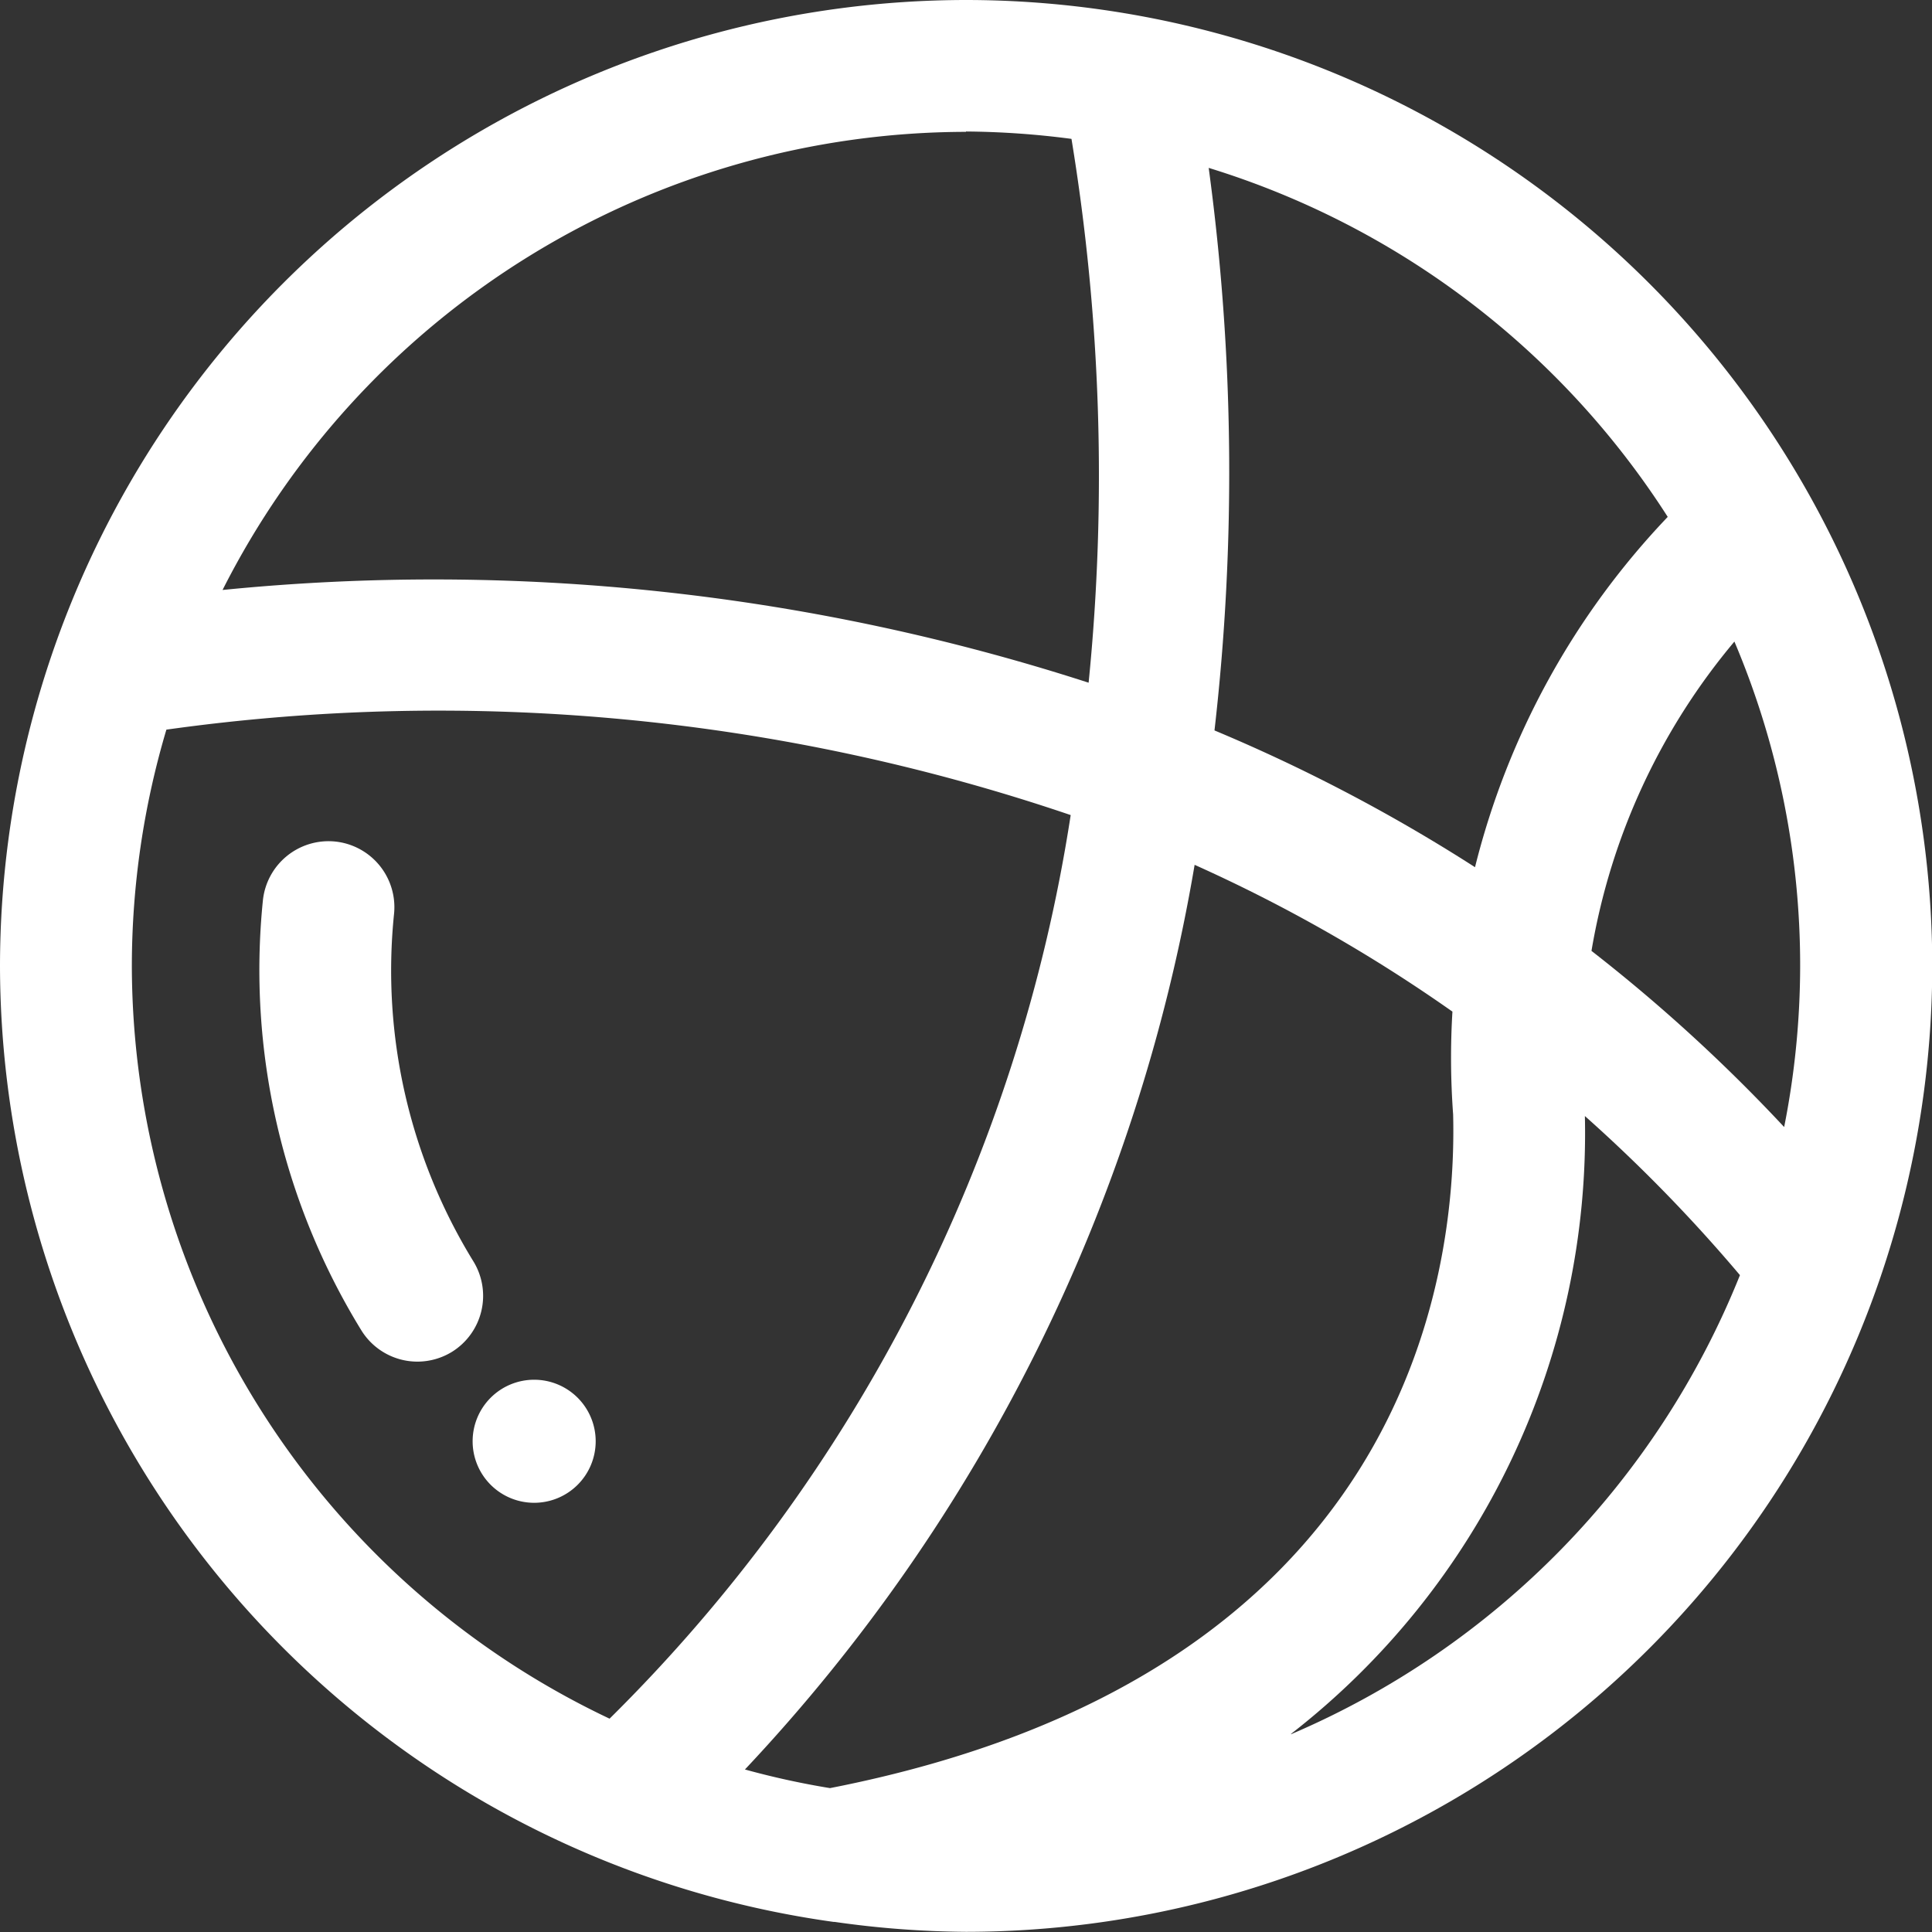
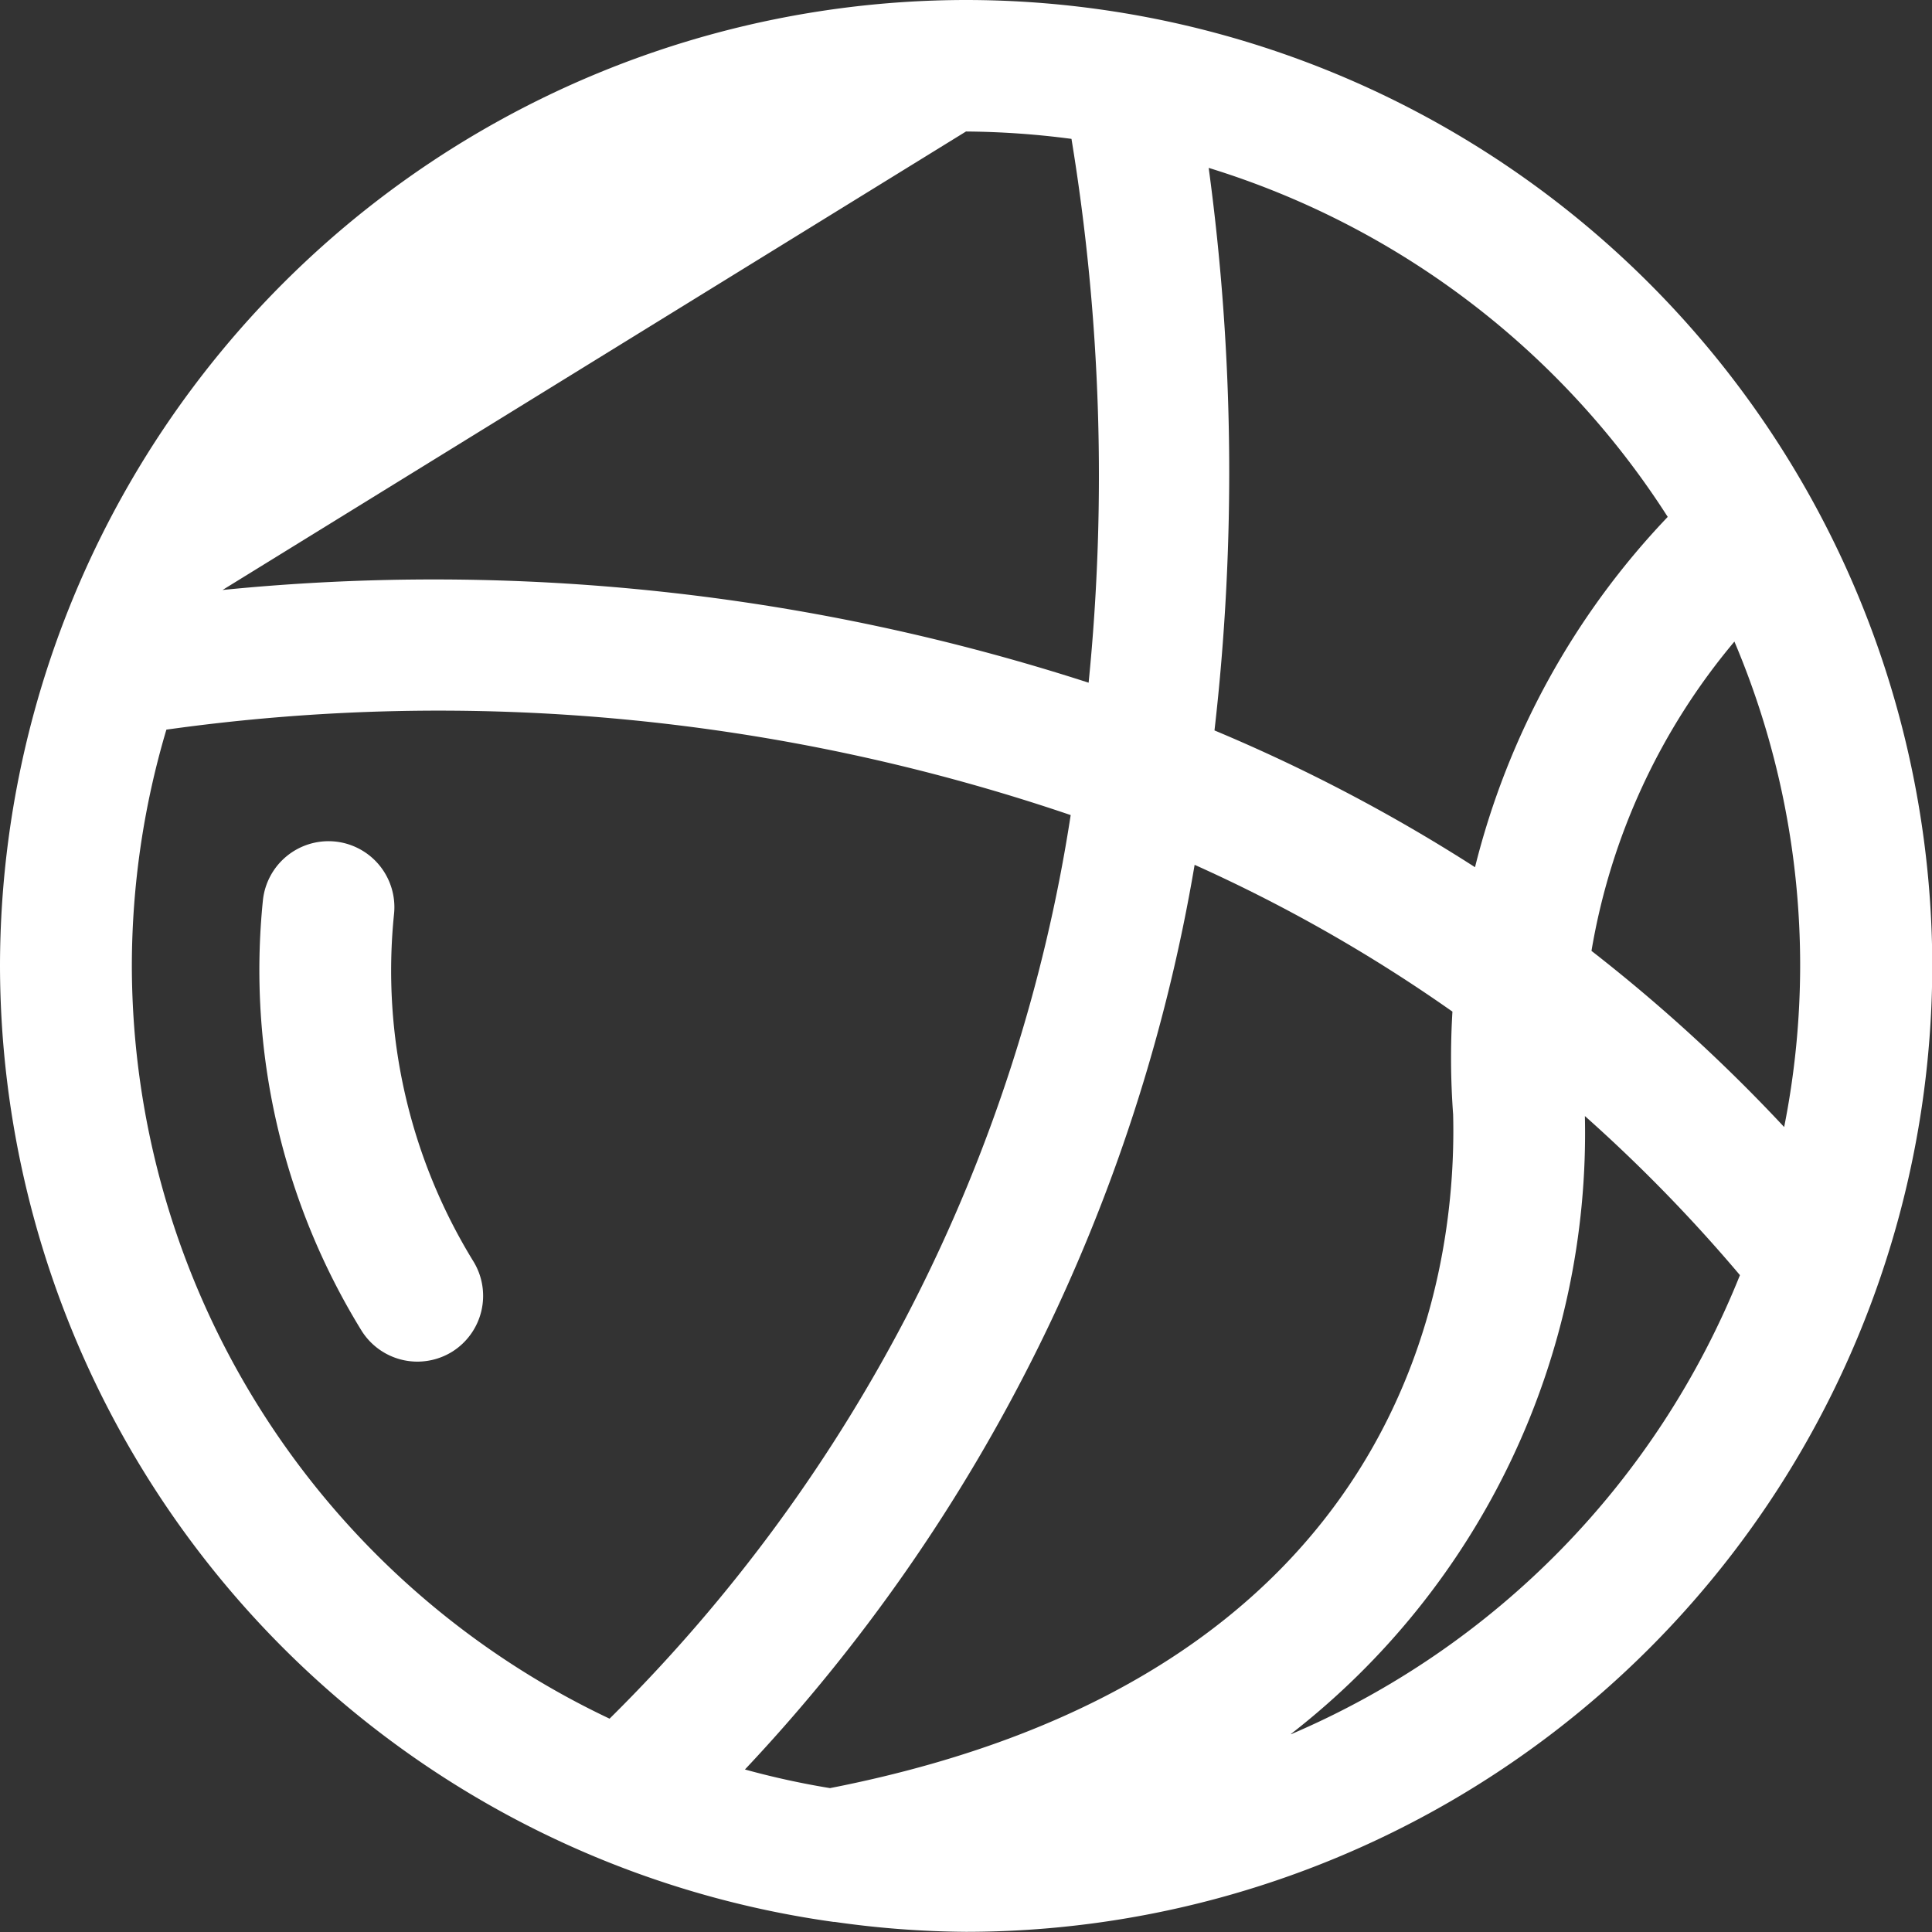
<svg xmlns="http://www.w3.org/2000/svg" width="21.98" height="21.98" viewBox="0 0 21.98 21.98">
  <rect x="0" y="0" width="21.98" height="21.98" fill="#333333" stroke="none" />
  <g id="sports" transform="translate(-822.317 1076.792)">
-     <path id="Path_41837" data-name="Path 41837" d="M833.307-1076.792a11,11,0,0,0-10.99,10.991,11,11,0,0,0,9.483,10.874v0l.012,0a10.987,10.987,0,0,0,1.494.113A11,11,0,0,0,844.3-1065.8,11,11,0,0,0,833.307-1076.792Zm7.116,10.818a7.375,7.375,0,0,1,1.626-3.519,9.441,9.441,0,0,1,.748,3.692,9.451,9.451,0,0,1-.182,1.831A18.756,18.756,0,0,0,840.423-1065.974Zm-1.574,1.861c.047,1.892-.567,6.387-7.089,7.664a9.227,9.227,0,0,1-.968-.212,19.836,19.836,0,0,0,5.116-10.292,17.624,17.624,0,0,1,2.933,1.67A8.787,8.787,0,0,0,838.849-1064.113Zm2.443-6.8a8.878,8.878,0,0,0-2.194,3.987,19.208,19.208,0,0,0-2.964-1.556,25.794,25.794,0,0,0-.066-6.4A9.523,9.523,0,0,1,841.292-1070.909Zm-7.985-4.383a9.659,9.659,0,0,1,1.2.084,23.685,23.685,0,0,1,.195,6.187,24.205,24.205,0,0,0-9.853-1.055A9.493,9.493,0,0,1,833.307-1075.292Zm-9.49,9.491a9.451,9.451,0,0,1,.393-2.686,22.335,22.335,0,0,1,10.288.972,18.38,18.38,0,0,1-5.246,10.28A9.492,9.492,0,0,1,823.817-1065.8Zm13.188,8.739a8.656,8.656,0,0,0,3.343-7.029,17.738,17.738,0,0,1,1.764,1.81A9.54,9.54,0,0,1,837.005-1057.062Z" fill="#fff" />
+     <path id="Path_41837" data-name="Path 41837" d="M833.307-1076.792a11,11,0,0,0-10.99,10.991,11,11,0,0,0,9.483,10.874v0l.012,0a10.987,10.987,0,0,0,1.494.113A11,11,0,0,0,844.3-1065.8,11,11,0,0,0,833.307-1076.792Zm7.116,10.818a7.375,7.375,0,0,1,1.626-3.519,9.441,9.441,0,0,1,.748,3.692,9.451,9.451,0,0,1-.182,1.831A18.756,18.756,0,0,0,840.423-1065.974Zm-1.574,1.861c.047,1.892-.567,6.387-7.089,7.664a9.227,9.227,0,0,1-.968-.212,19.836,19.836,0,0,0,5.116-10.292,17.624,17.624,0,0,1,2.933,1.67A8.787,8.787,0,0,0,838.849-1064.113Zm2.443-6.8a8.878,8.878,0,0,0-2.194,3.987,19.208,19.208,0,0,0-2.964-1.556,25.794,25.794,0,0,0-.066-6.4A9.523,9.523,0,0,1,841.292-1070.909Zm-7.985-4.383a9.659,9.659,0,0,1,1.2.084,23.685,23.685,0,0,1,.195,6.187,24.205,24.205,0,0,0-9.853-1.055Zm-9.49,9.491a9.451,9.451,0,0,1,.393-2.686,22.335,22.335,0,0,1,10.288.972,18.38,18.38,0,0,1-5.246,10.28A9.492,9.492,0,0,1,823.817-1065.8Zm13.188,8.739a8.656,8.656,0,0,0,3.343-7.029,17.738,17.738,0,0,1,1.764,1.81A9.54,9.54,0,0,1,837.005-1057.062Z" fill="#fff" />
    <path id="Path_41838" data-name="Path 41838" d="M827.7-1062.446a6.315,6.315,0,0,1-.9-3.949.751.751,0,0,0-.669-.823.751.751,0,0,0-.823.669,7.825,7.825,0,0,0,1.12,4.892.75.75,0,0,0,.639.356.753.753,0,0,0,.393-.112A.75.75,0,0,0,827.7-1062.446Z" fill="#fff" />
-     <path id="Path_41839" data-name="Path 41839" d="M828.394-1061.095a.7.7,0,0,0-.7.7.7.7,0,0,0,.7.7.7.7,0,0,0,.7-.7A.7.7,0,0,0,828.394-1061.095Z" fill="#fff" />
  </g>
</svg>